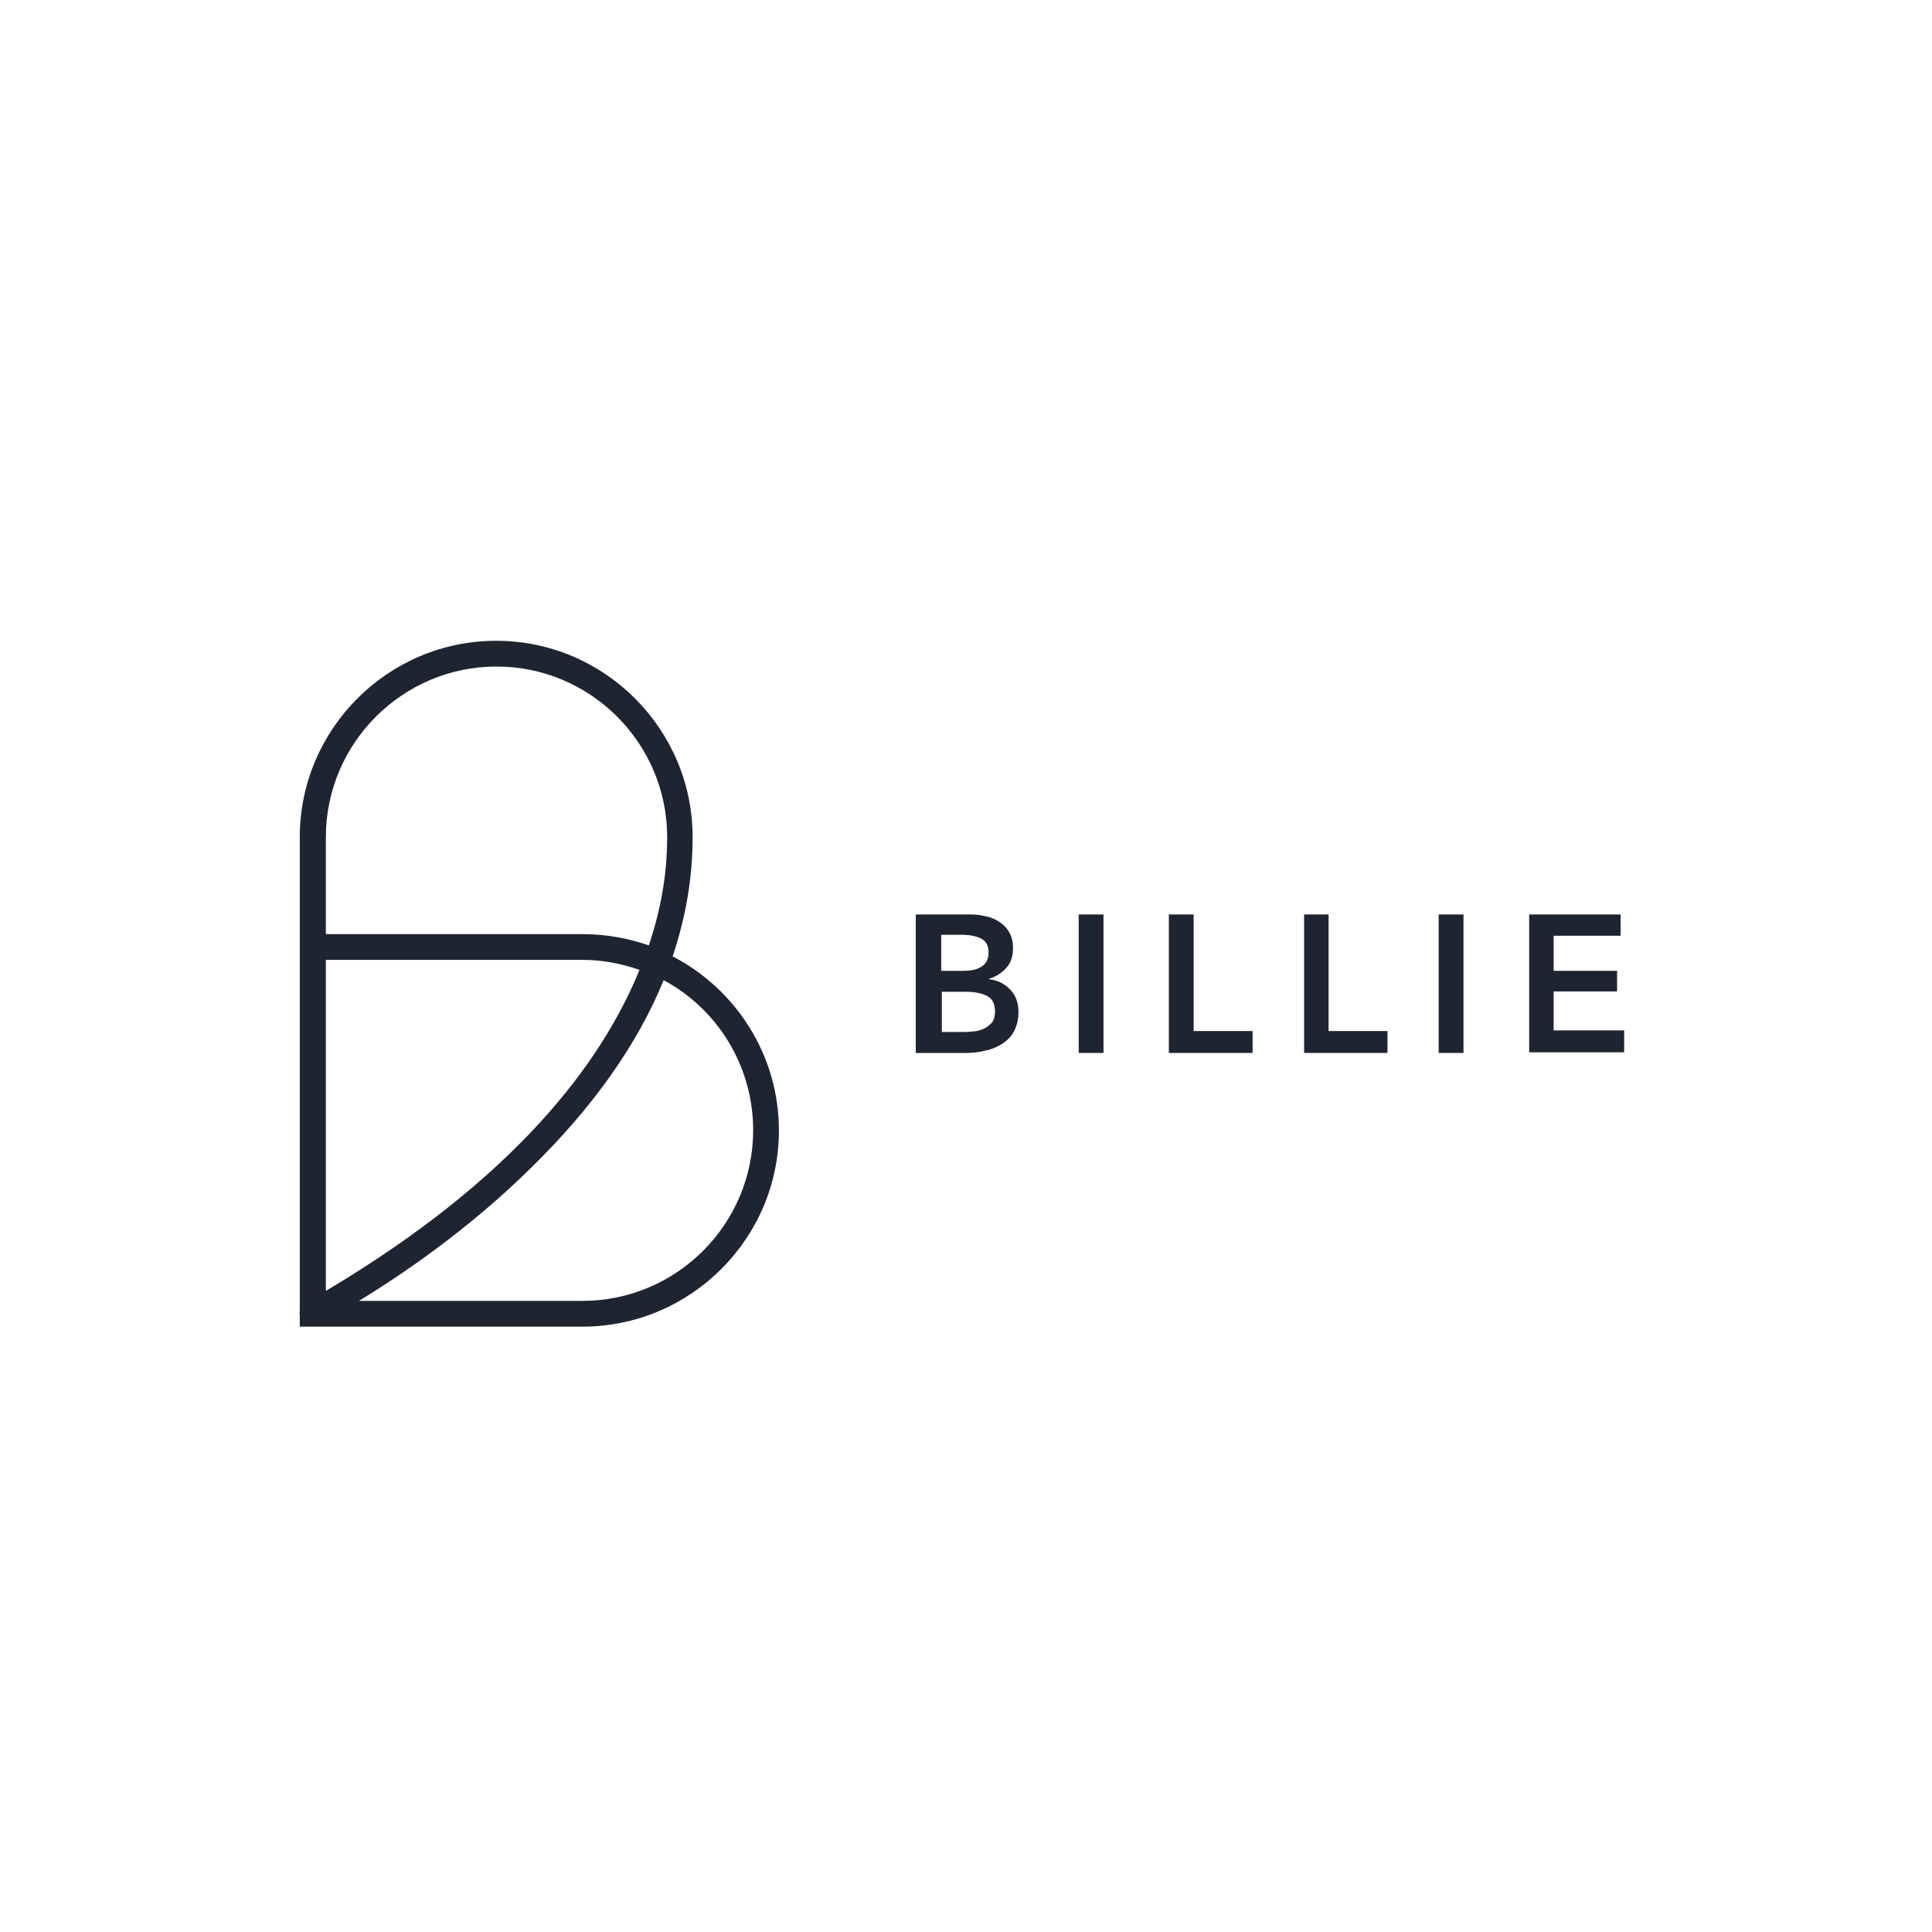
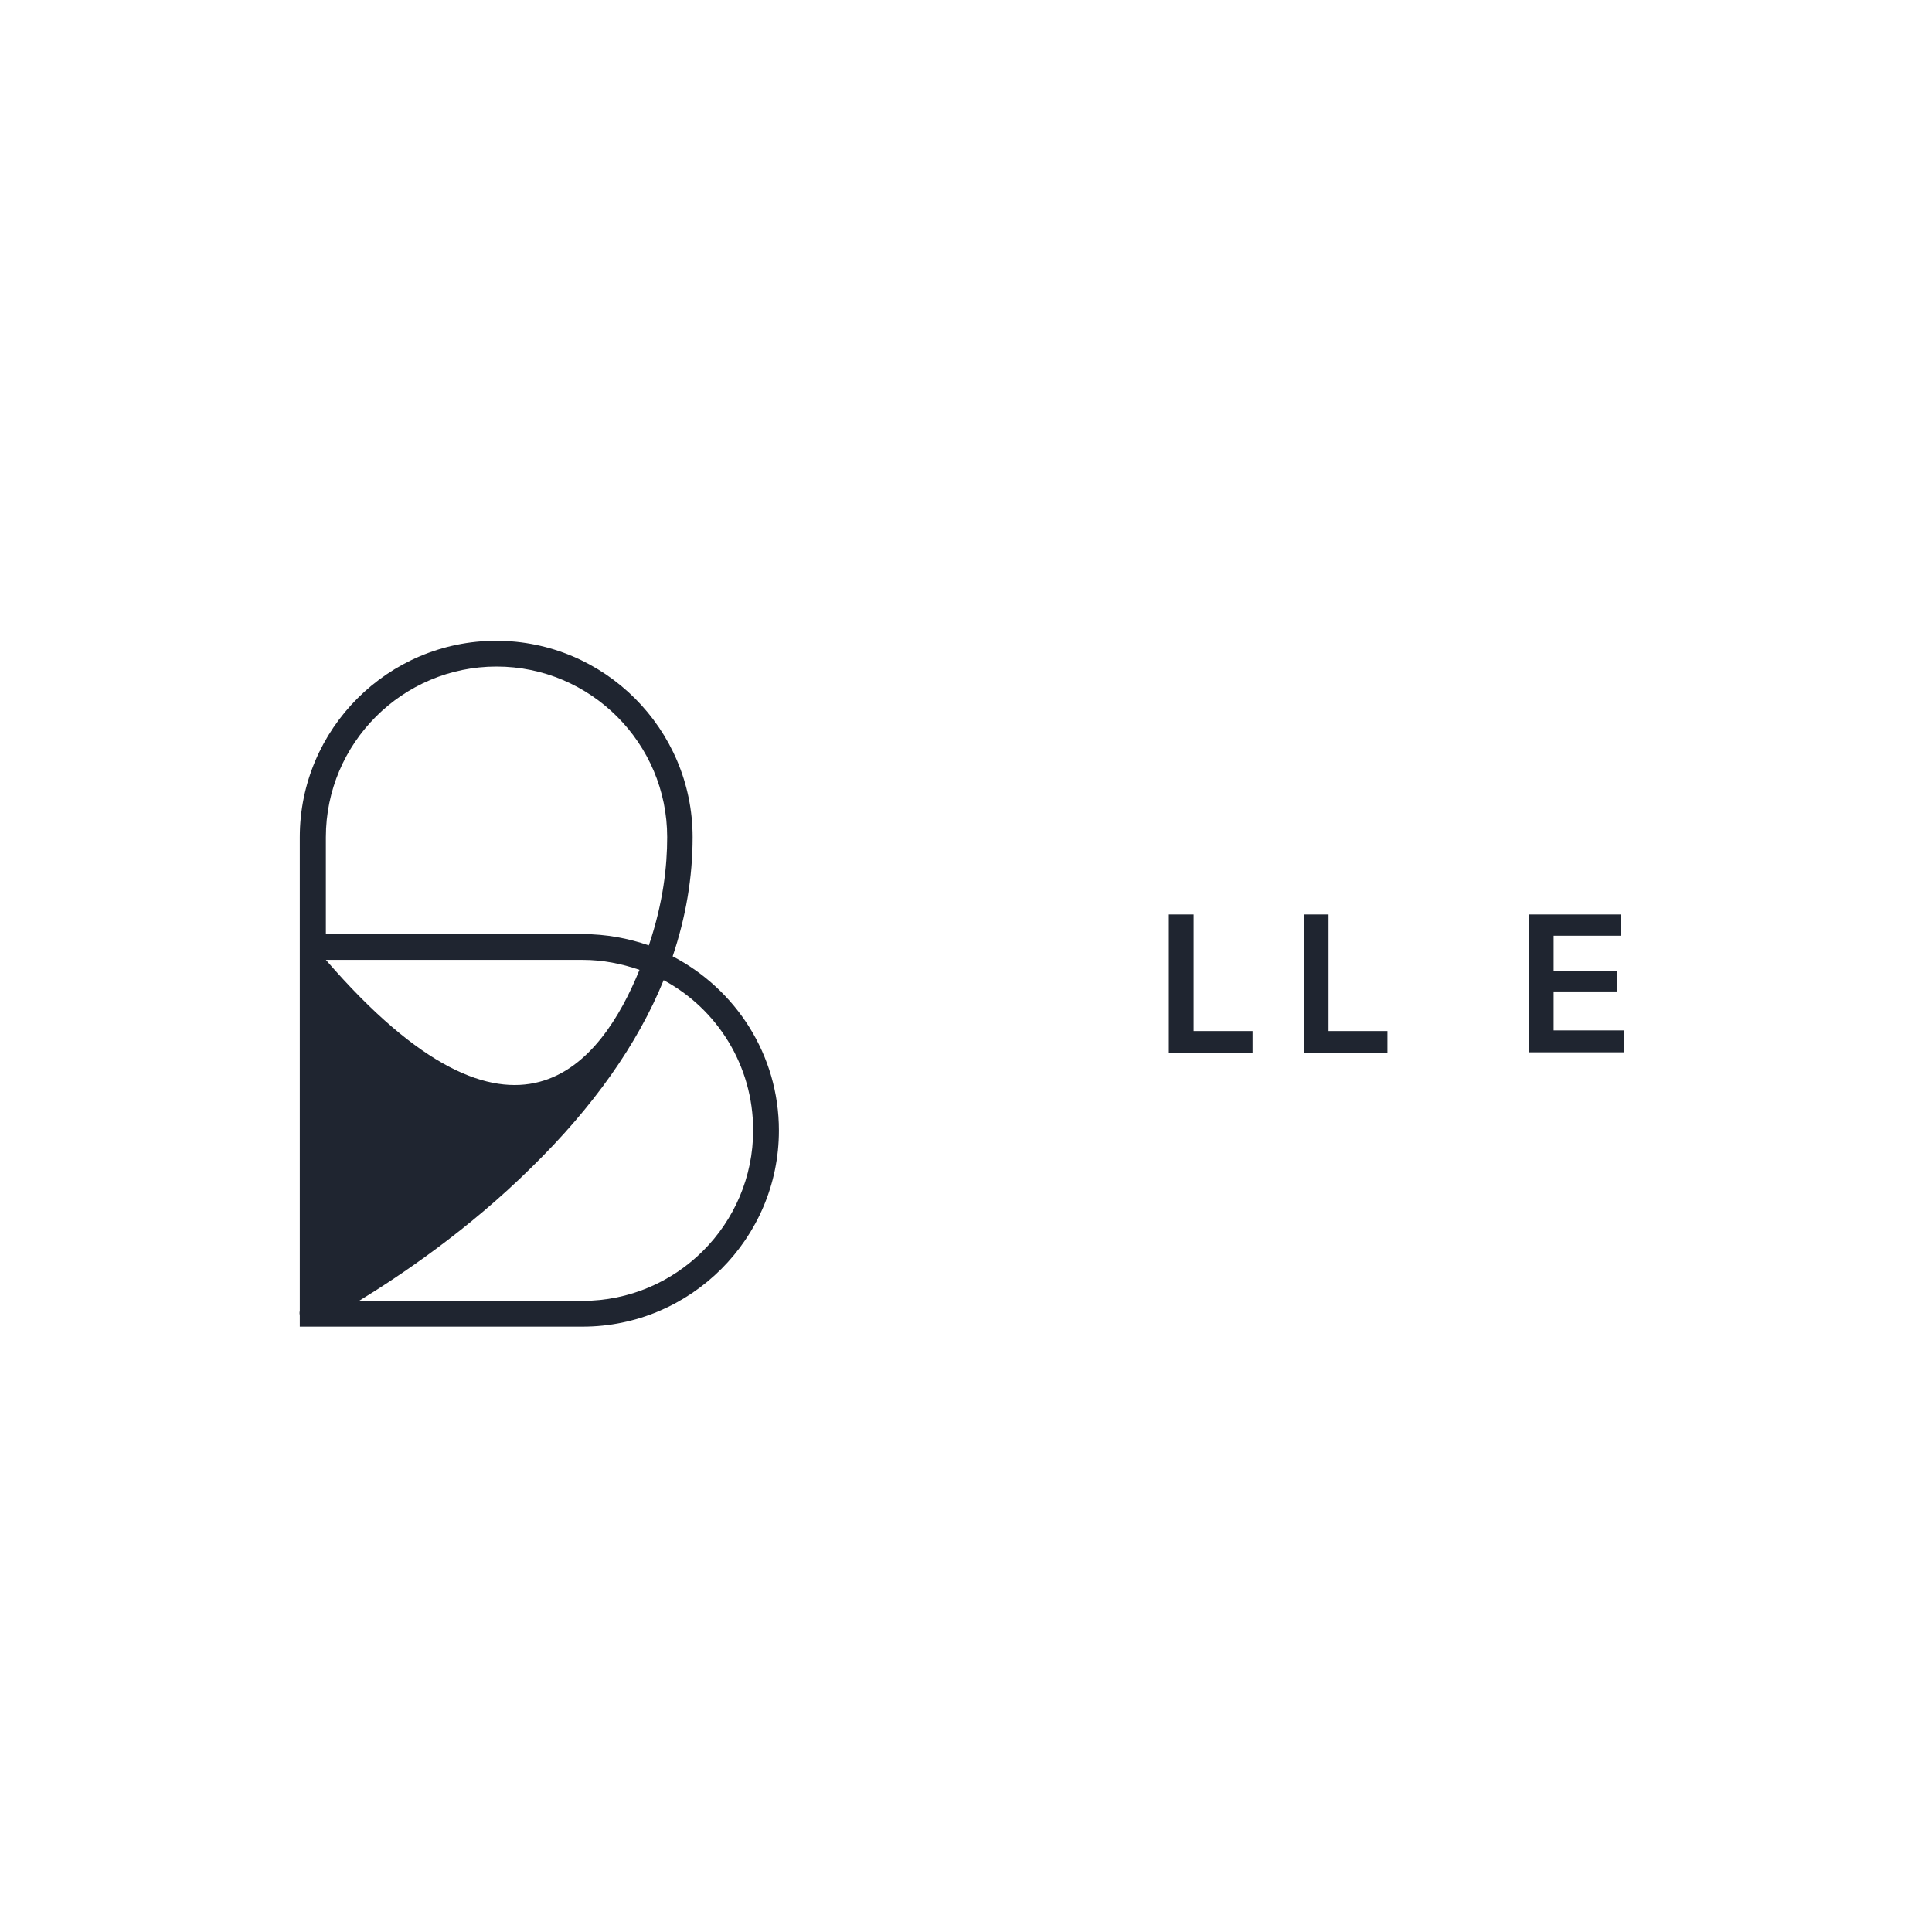
<svg xmlns="http://www.w3.org/2000/svg" width="600" height="600" viewBox="0 0 600 600" fill="none">
-   <path d="M180.9 412H93.1V408.6C93 408 93 407.6 93.1 407.1V260C93.1 226.4 120.5 199 154.1 199C187.7 199 215.1 226.4 215.1 260C215.1 272.5 213 284.8 208.9 297C228.5 307.2 241.9 327.6 241.9 351.1C241.9 384.6 214.5 412 180.9 412ZM111.5 404H180.9C210.1 404 233.9 380.2 233.9 351C233.9 330.9 222.7 313.3 206.1 304.4C198 324.3 184.2 343.8 165.1 362.5C145.4 382 124.4 396.1 111.5 404ZM101.2 298.1V400.9C159.9 366 186.8 330.2 198.6 301.2C193.1 299.3 187.2 298.1 181 298.1H101.2ZM101.2 290.1H181C188.2 290.1 195.1 291.4 201.5 293.6C206 280.3 207.2 268.9 207.2 260C207.2 230.8 183.4 207 154.2 207C125 207 101.2 230.8 101.2 260V290.1Z" fill="#1F2530" />
-   <path d="M284.8 284H301.5C303.1 284 304.7 284.2 306.3 284.6C307.9 284.9 309.3 285.6 310.5 286.4C311.8 287.3 312.8 288.3 313.5 289.7C314.3 291.1 314.6 292.7 314.6 294.6C314.6 297 313.9 299.1 312.5 300.6C311.1 302.2 309.3 303.3 307.1 304V304.1C309.8 304.4 312 305.5 313.7 307.3C315.4 309 316.3 311.4 316.3 314.3C316.3 316.6 315.8 318.6 314.9 320.3C314 322 312.7 323.2 311.2 324.2C309.7 325.1 308 325.9 305.9 326.3C304 326.8 301.9 327 299.9 327H284.4V284H284.8ZM292.5 301.5H299.3C301.8 301.5 303.8 301 305.1 300C306.5 299 307 297.6 307 295.7C307 293.8 306.3 292.4 304.9 291.6C303.5 290.8 301.4 290.3 298.5 290.3H292.3V301.5H292.5ZM292.5 320.5H299.4C300.3 320.5 301.5 320.4 302.6 320.3C303.7 320.2 304.8 319.8 305.7 319.4C306.6 318.9 307.4 318.3 308.1 317.5C308.7 316.7 309 315.6 309 314.1C309 311.8 308.2 310.2 306.7 309.4C305.2 308.5 302.8 308 299.7 308H292.5V320.5Z" fill="#1F2530" />
-   <path d="M335 284H342.7V327H335V284Z" fill="#1F2530" />
+   <path d="M180.9 412H93.1V408.6C93 408 93 407.6 93.1 407.1V260C93.1 226.4 120.5 199 154.1 199C187.7 199 215.1 226.4 215.1 260C215.1 272.5 213 284.8 208.9 297C228.5 307.2 241.9 327.6 241.9 351.1C241.9 384.6 214.5 412 180.9 412ZM111.5 404H180.9C210.1 404 233.9 380.2 233.9 351C233.9 330.9 222.7 313.3 206.1 304.4C198 324.3 184.2 343.8 165.1 362.5C145.4 382 124.4 396.1 111.5 404ZM101.2 298.1C159.9 366 186.8 330.2 198.6 301.2C193.1 299.3 187.2 298.1 181 298.1H101.2ZM101.2 290.1H181C188.2 290.1 195.1 291.4 201.5 293.6C206 280.3 207.2 268.9 207.2 260C207.2 230.8 183.4 207 154.2 207C125 207 101.2 230.8 101.2 260V290.1Z" fill="#1F2530" />
  <path d="M363 284H370.7V320.2H389V327H363V284Z" fill="#1F2530" />
  <path d="M404.9 284H412.6V320.2H430.9V327H405V284H404.9Z" fill="#1F2530" />
-   <path d="M446.8 284H454.5V327H446.8V284Z" fill="#1F2530" />
  <path d="M474.8 284H503.3V290.6H482.5V301.5H502.2V307.9H482.5V320H504.4V326.8H474.9V284H474.8Z" fill="#1F2530" />
</svg>